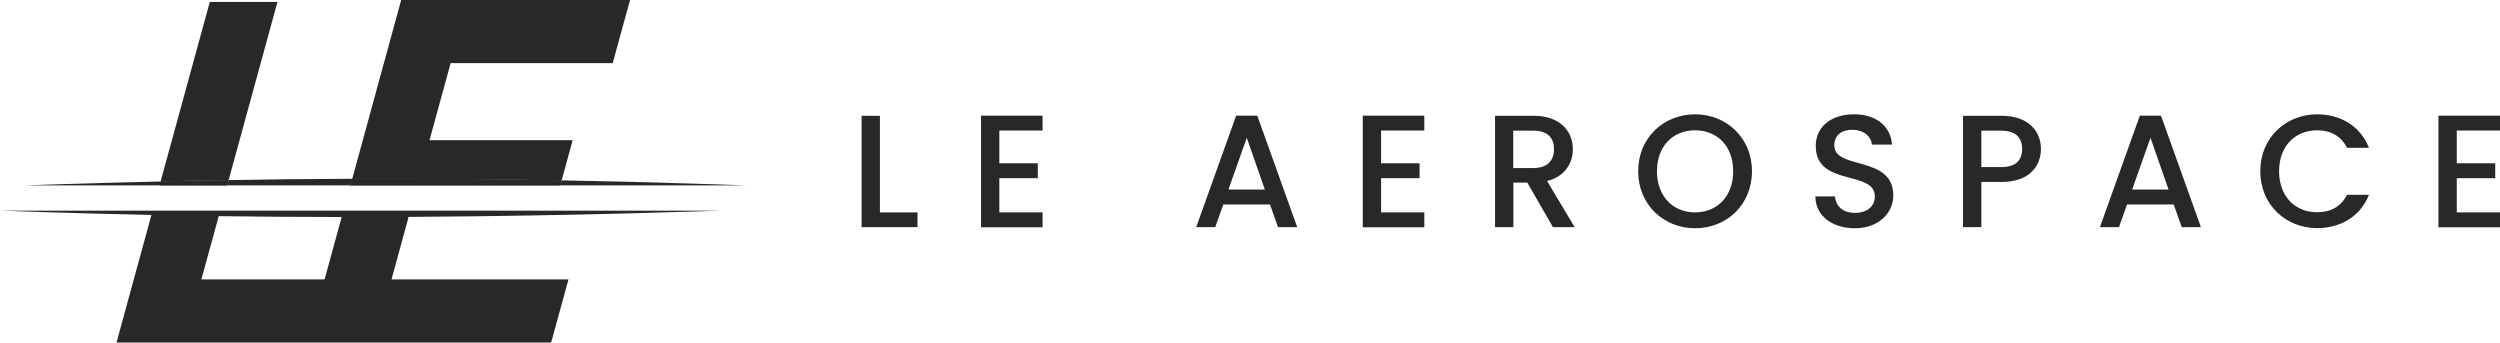
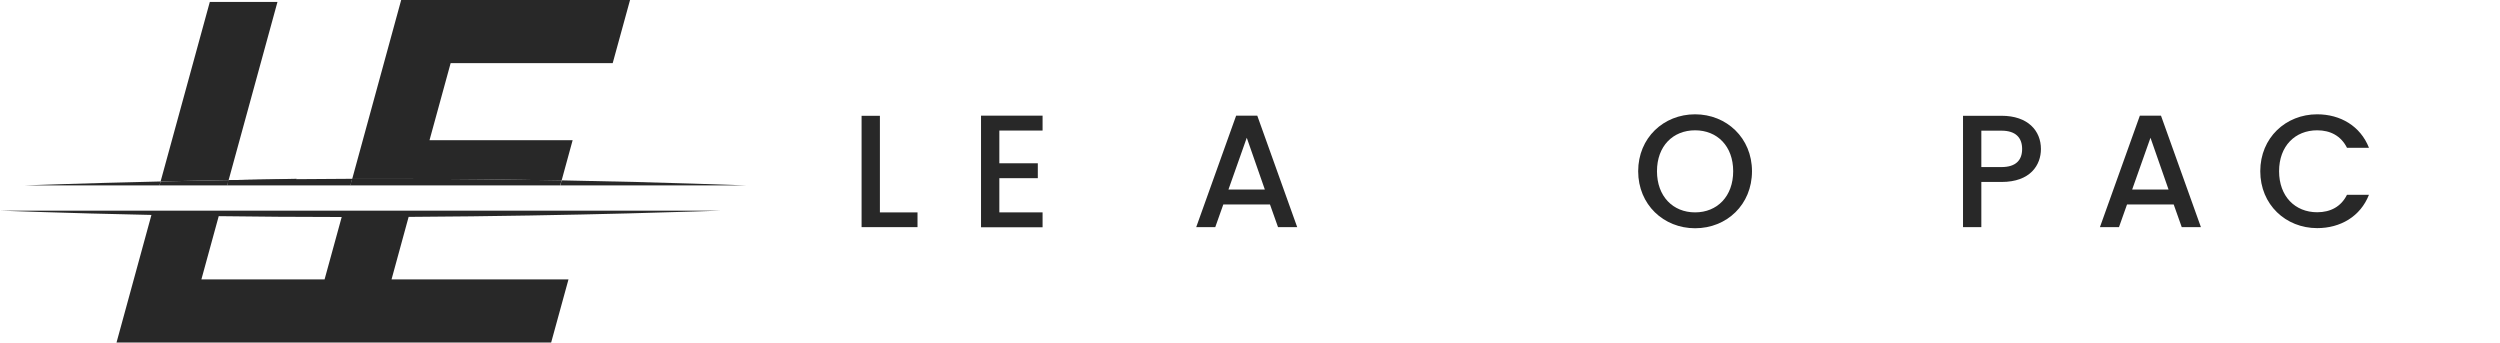
<svg xmlns="http://www.w3.org/2000/svg" id="Layer_2" data-name="Layer 2" viewBox="0 0 204.71 28.05">
  <defs>
    <style> .cls-1 { fill: #282828; } </style>
  </defs>
  <g id="Layer_1-2" data-name="Layer 1">
    <g>
      <path class="cls-1" d="M33.45,17.76c14.2-.08,25.18-.51,25.58-.51H0c.38,0,5.09,.2,12.4,.35l-2.86,10.45H45.13l1.42-5.17h-14.49l1.4-5.12Zm-6.87,5.12h-10.09l1.42-5.18c3.09,.04,6.47,.07,10.07,.07l-1.4,5.1Z" />
      <path class="cls-1" d="M45.99,14.77c-4.12-.07-8.88-.13-14.06-.13-1.05,0-2.08,0-3.1,0l-.15,.54h17.19l.11-.41Z" />
      <path class="cls-1" d="M18.72,14.75c-1.99,.03-3.86,.07-5.57,.11l-.09,.32h5.54l.12-.43Z" />
      <path class="cls-1" d="M45.99,14.77l.9-3.29h-11.72l1.73-6.31h13.27l1.42-5.17h-18.74l-4.01,14.65c1.02,0,2.05,0,3.1,0,5.17,0,9.94,.05,14.06,.13Z" />
      <path class="cls-1" d="M22.72,.16h-5.54l-4.03,14.7c1.71-.04,3.58-.08,5.57-.11L22.72,.16Z" />
      <path class="cls-1" d="M28.69,15.18l.15-.54c-3.6,.01-7.01,.05-10.12,.11l-.12,.43h10.09Z" />
      <path class="cls-1" d="M2.04,15.18H13.06l.09-.32c-6.62,.15-10.91,.32-11.11,.32Z" />
      <path class="cls-1" d="M61.08,15.18c-.38,0-6.23-.25-15.09-.41l-.11,.41h15.2Z" />
-       <path class="cls-1" d="M45.88,15.18l.11-.41c-4.12-.07-8.88-.13-14.06-.13-1.05,0-2.08,0-3.1,0l-.15,.54h17.19Z" />
-       <path class="cls-1" d="M18.72,14.75c-1.99,.03-3.86,.07-5.57,.11l-.09,.32h5.54l.12-.43Z" />
+       <path class="cls-1" d="M18.72,14.75l-.09,.32h5.54l.12-.43Z" />
    </g>
    <g>
      <path class="cls-1" d="M72.05,9.48v7.91h3.08v1.21h-4.58V9.48h1.5Z" />
      <path class="cls-1" d="M85.37,10.69h-3.54v2.68h3.15v1.22h-3.15v2.8h3.54v1.22h-5.04V9.47h5.04v1.22Z" />
      <path class="cls-1" d="M103.99,16.74h-3.82l-.66,1.86h-1.56l3.27-9.13h1.73l3.27,9.13h-1.57l-.66-1.86Zm-1.9-5.46l-1.5,4.24h2.98l-1.48-4.24Z" />
-       <path class="cls-1" d="M116.63,10.69h-3.54v2.68h3.15v1.22h-3.15v2.8h3.54v1.22h-5.04V9.47h5.04v1.22Z" />
-       <path class="cls-1" d="M125.56,9.48c2.17,0,3.23,1.25,3.23,2.73,0,1.08-.58,2.23-2.11,2.61l2.26,3.78h-1.78l-2.1-3.65h-1.14v3.65h-1.5V9.48h3.15Zm0,1.22h-1.65v3.06h1.65c1.17,0,1.69-.64,1.69-1.55s-.52-1.51-1.69-1.51Z" />
      <path class="cls-1" d="M138.8,18.69c-2.57,0-4.66-1.93-4.66-4.67s2.09-4.66,4.66-4.66,4.66,1.93,4.66,4.66-2.06,4.67-4.66,4.67Zm0-1.3c1.81,0,3.12-1.31,3.12-3.37s-1.31-3.35-3.12-3.35-3.12,1.29-3.12,3.35,1.31,3.37,3.12,3.37Z" />
-       <path class="cls-1" d="M151.88,18.69c-1.82,0-3.23-1-3.23-2.61h1.6c.07,.75,.59,1.35,1.63,1.35s1.64-.56,1.64-1.34c0-2.2-4.84-.77-4.84-4.13,0-1.6,1.27-2.6,3.14-2.6,1.75,0,2.98,.92,3.11,2.48h-1.65c-.05-.62-.59-1.18-1.54-1.21-.87-.03-1.54,.39-1.54,1.27,0,2.06,4.83,.77,4.83,4.11,0,1.36-1.12,2.68-3.15,2.68Z" />
      <path class="cls-1" d="M163.89,14.9h-1.65v3.7h-1.5V9.48h3.15c2.17,0,3.23,1.23,3.23,2.72,0,1.3-.85,2.7-3.23,2.7Zm0-1.22c1.17,0,1.69-.56,1.69-1.48s-.52-1.5-1.69-1.5h-1.65v2.98h1.65Z" />
      <path class="cls-1" d="M177.99,16.74h-3.82l-.66,1.86h-1.56l3.27-9.13h1.73l3.27,9.13h-1.57l-.66-1.86Zm-1.9-5.46l-1.5,4.24h2.98l-1.48-4.24Z" />
      <path class="cls-1" d="M189.74,9.36c1.9,0,3.54,.96,4.24,2.74h-1.8c-.49-.97-1.35-1.43-2.44-1.43-1.81,0-3.12,1.29-3.12,3.35s1.31,3.36,3.12,3.36c1.09,0,1.96-.46,2.44-1.43h1.8c-.7,1.78-2.34,2.73-4.24,2.73-2.57,0-4.66-1.92-4.66-4.66s2.09-4.66,4.66-4.66Z" />
-       <path class="cls-1" d="M204.71,10.69h-3.54v2.68h3.15v1.22h-3.15v2.8h3.54v1.22h-5.04V9.47h5.04v1.22Z" />
    </g>
  </g>
</svg>